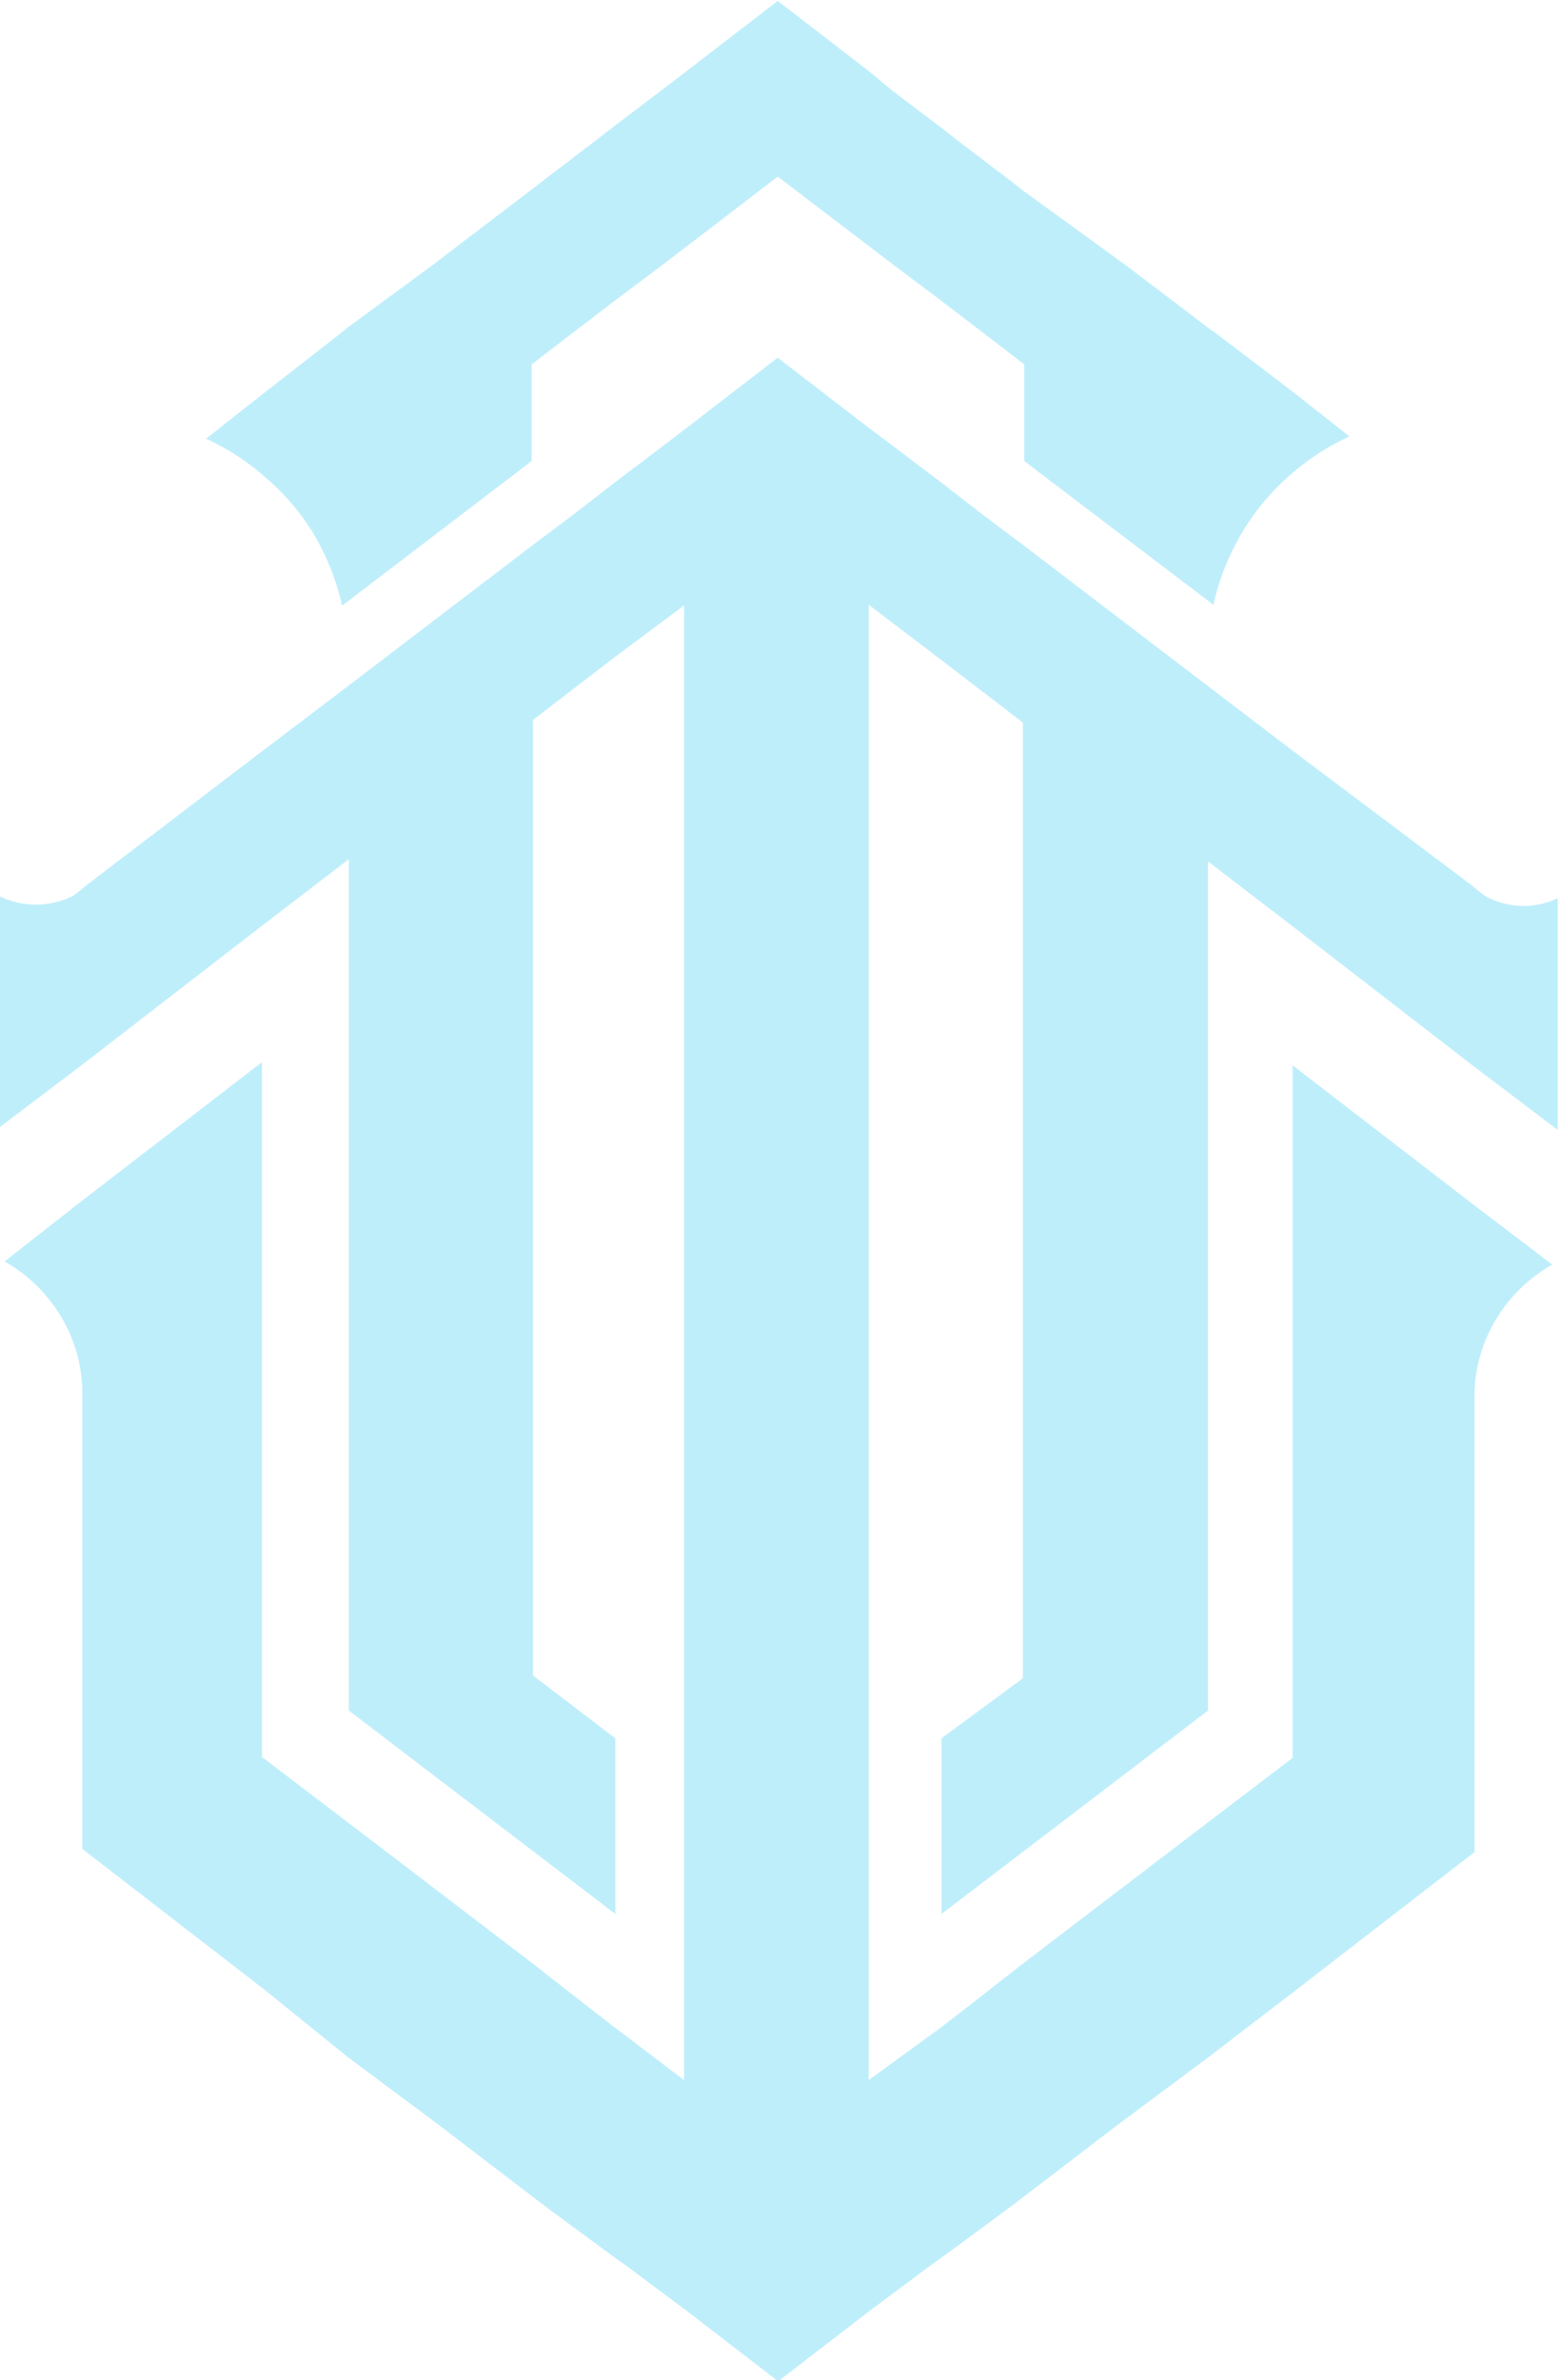
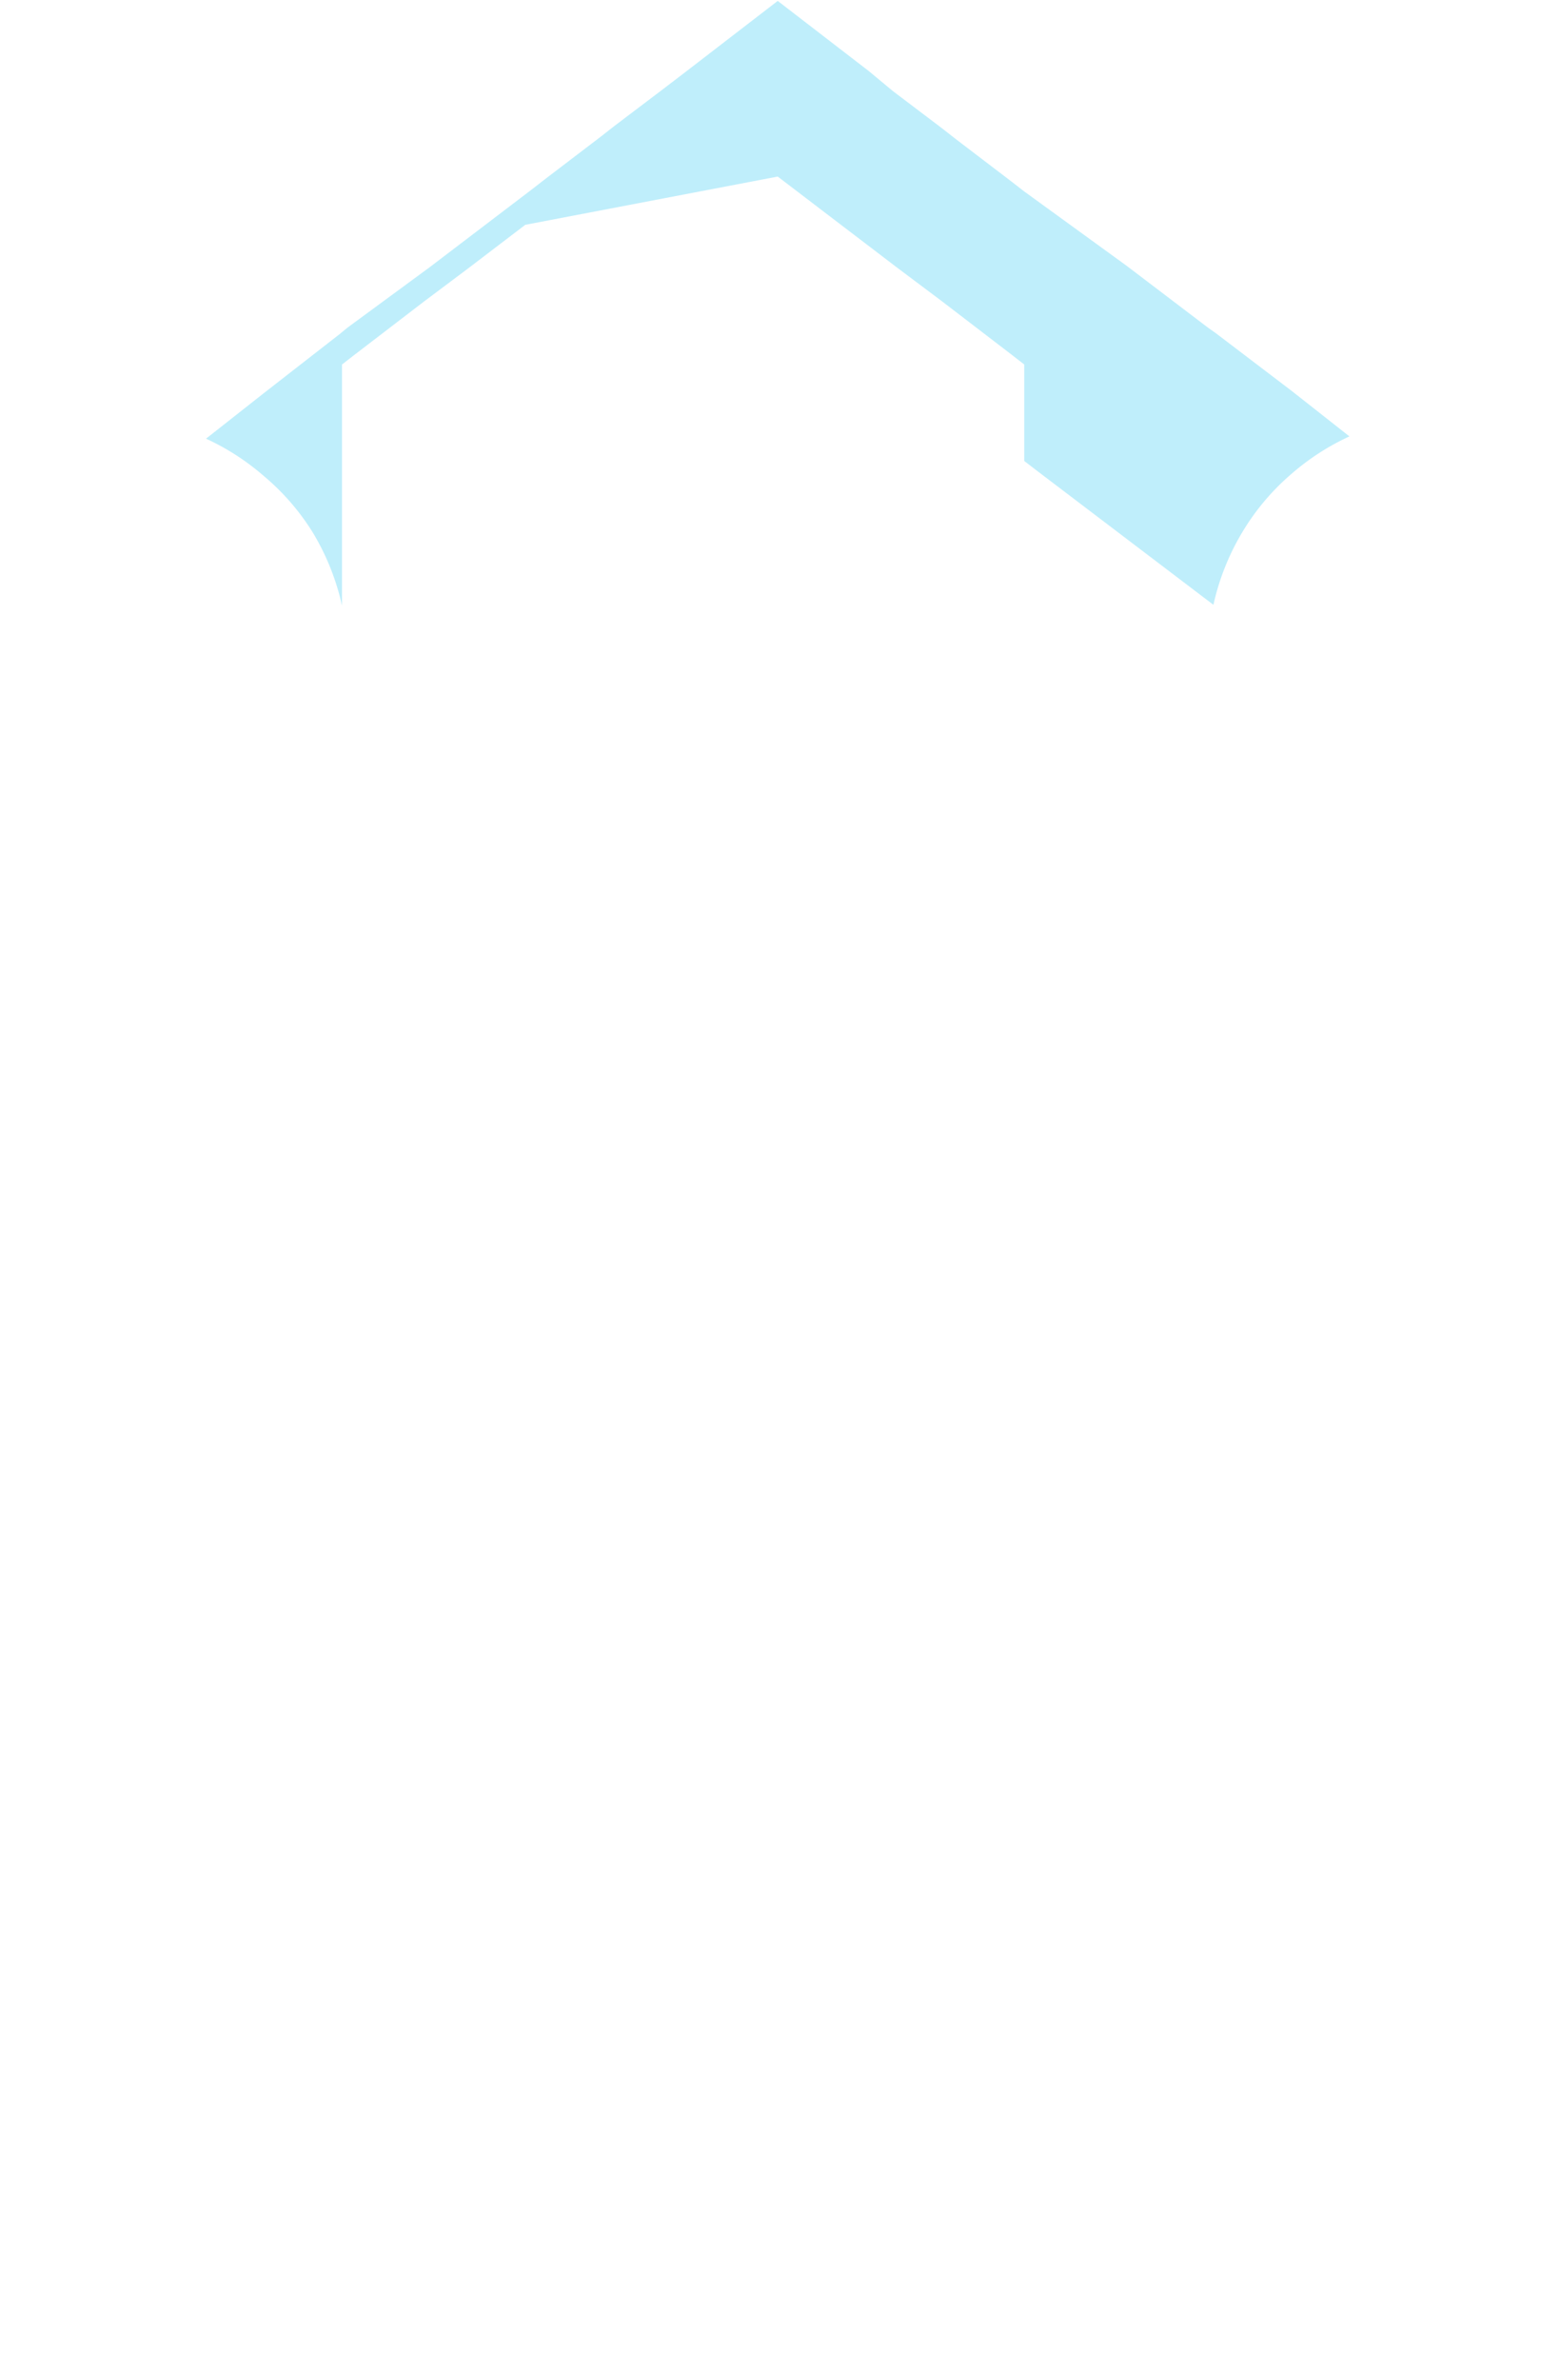
<svg xmlns="http://www.w3.org/2000/svg" data-name="Layer 1" fill="#000000" height="52.3" preserveAspectRatio="xMidYMid meet" version="1" viewBox="14.9 5.8 34.3 52.3" width="34.3" zoomAndPan="magnify">
  <g id="change1_1">
-     <path d="M48.42,25.71a1.84,1.84,0,0,1-.85-.21h0l-.16-.12h0l-.17-.14L43.3,22.28,41.49,20.9l0,0-4.05-3.09-.92-.69-.89-.69-1.07-.81L34,15.2l-2-1.54L30,15.2l-.51.39-1.07.81-.89.69-.92.69-4.05,3.09,0,0L20.7,22.28l-3.87,2.95-.17.14h0l-.16.12h0a1.83,1.83,0,0,1-1.62,0v5.09l1.85-1.4,4-3.09,1.84-1.41V43.39l4.05,3.09,1.81,1.38V44l-1.81-1.38v-21l1.81-1.39L30,19.06V19L30,19l-.06,0V51.51l-1.58-1.2-.53-.41-1.28-1-4.05-3.09-1.84-1.4V29.14l-4,3.08L15,33.52a3.39,3.39,0,0,1,1.19,1.13,3.26,3.26,0,0,1,.52,1.78v10l4,3.09L22.54,51l2,1.49,2.08,1.59.45.34,1.36,1,.24.17,1.34,1,2,1.54,2-1.54,1.34-1,.24-.17,1.36-1,.45-.34,2.08-1.59,2-1.49,1.84-1.41,4-3.09v-10a3.26,3.26,0,0,1,.52-1.78,3.39,3.39,0,0,1,1.19-1.13l-1.71-1.3-4-3.08V44.43l-1.84,1.4-4.05,3.09-1.28,1-.53.41L34,51.51V19.06L34,19,34,19v.09l1.58,1.2,1.81,1.39v21L35.6,44v3.86l1.81-1.38,4.05-3.09V24.73l1.84,1.41,4,3.09,1.85,1.4V25.54A1.84,1.84,0,0,1,48.42,25.71Z" fill="#bfeefb" />
-   </g>
+     </g>
  <g id="change1_2">
-     <path d="M21.77,17.49a5.34,5.34,0,0,1,.65,1.62l.12-.09,3.75-2.86.3-.23V13.81l.27-.21,1.54-1.18,1-.75.59-.45.63-.48L32,9.68l1.39,1.06.63.48.59.45,1,.75,1.54,1.18.27.21v2.12l.3.23L41.46,19l.12.09a5.34,5.34,0,0,1,.65-1.62,5.19,5.19,0,0,1,1.07-1.26,5.31,5.31,0,0,1,1.27-.82l-1.27-1-1.67-1.27L41.46,13l-1.79-1.36L37.41,10l-.27-.21-1.22-.93-.32-.25-1.07-.81L34,7.36,32,5.82,30,7.36l-.51.39-1.07.81-.32.25-1.22.93-.27.21-2.26,1.72L22.54,13l-.17.14L20.7,14.44l-1.27,1a5.31,5.31,0,0,1,1.27.82A5.19,5.19,0,0,1,21.77,17.49Z" fill="#bfeefb" />
+     <path d="M21.77,17.49a5.34,5.34,0,0,1,.65,1.62V13.81l.27-.21,1.54-1.18,1-.75.59-.45.63-.48L32,9.68l1.39,1.06.63.48.59.45,1,.75,1.54,1.18.27.21v2.12l.3.23L41.46,19l.12.09a5.34,5.34,0,0,1,.65-1.62,5.19,5.19,0,0,1,1.07-1.26,5.31,5.31,0,0,1,1.27-.82l-1.27-1-1.67-1.27L41.46,13l-1.79-1.36L37.41,10l-.27-.21-1.22-.93-.32-.25-1.07-.81L34,7.36,32,5.82,30,7.36l-.51.39-1.07.81-.32.25-1.22.93-.27.21-2.26,1.72L22.54,13l-.17.14L20.7,14.44l-1.27,1a5.31,5.31,0,0,1,1.27.82A5.19,5.19,0,0,1,21.77,17.49Z" fill="#bfeefb" />
  </g>
</svg>